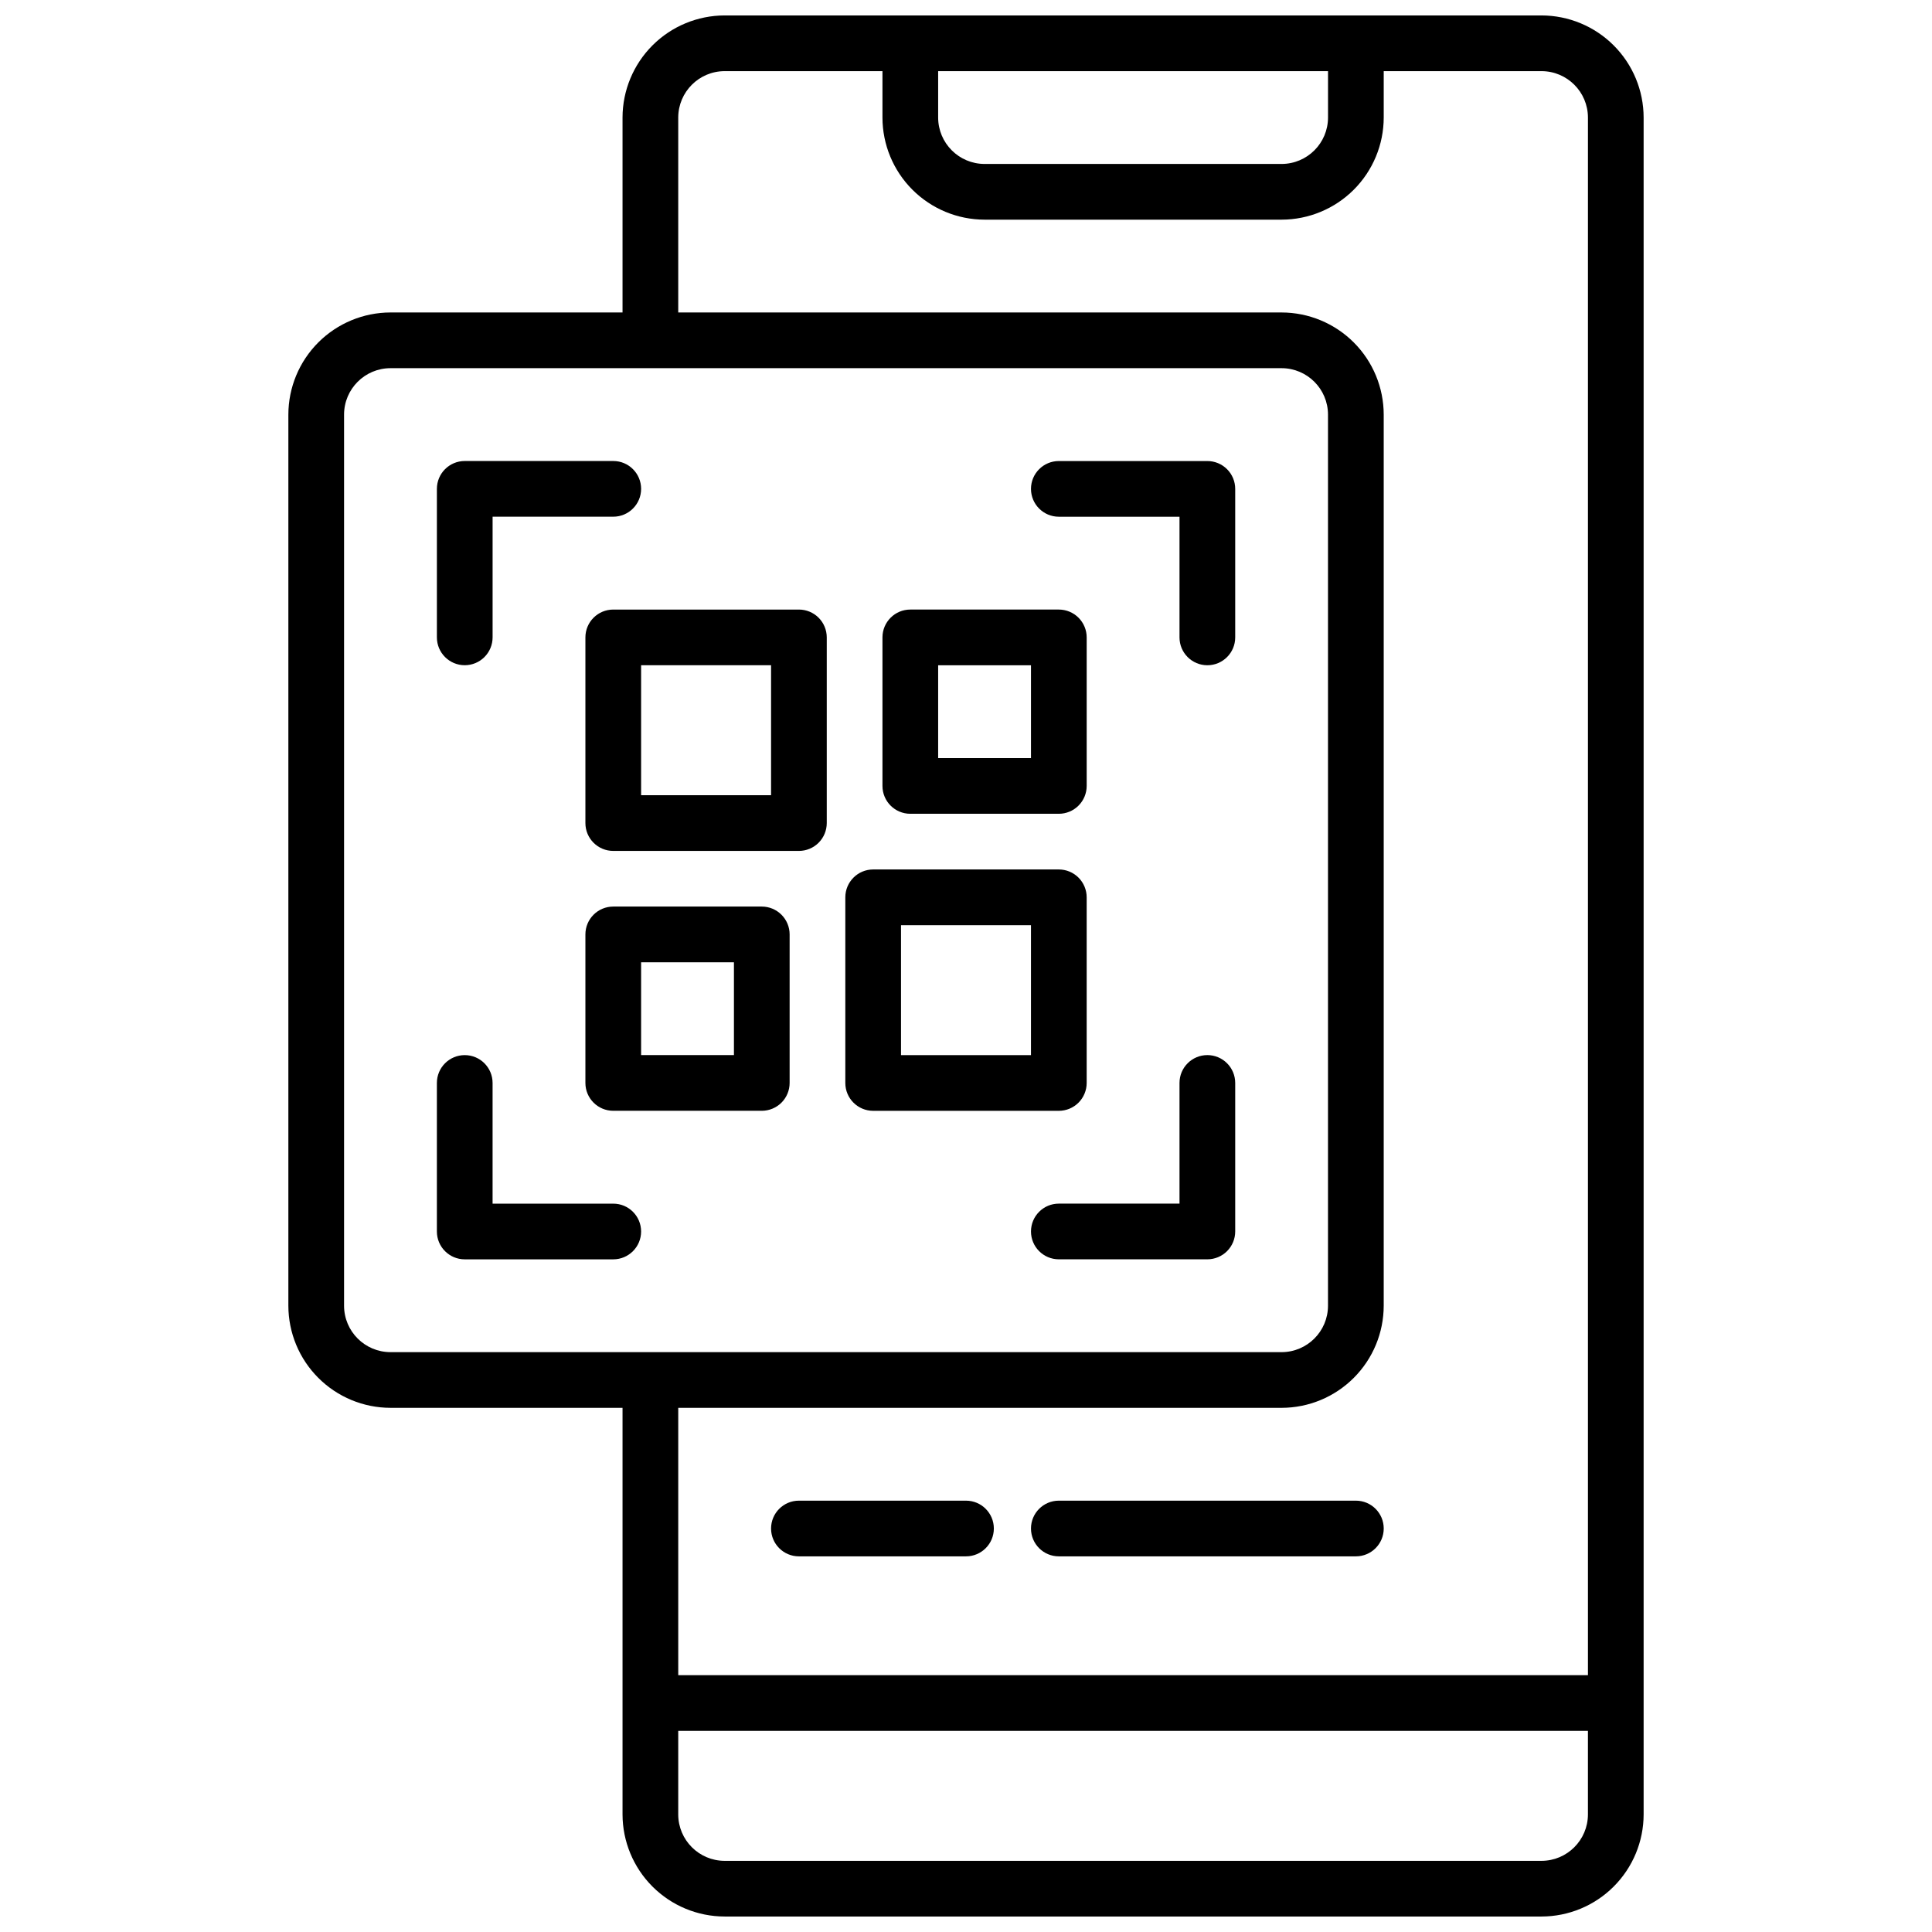
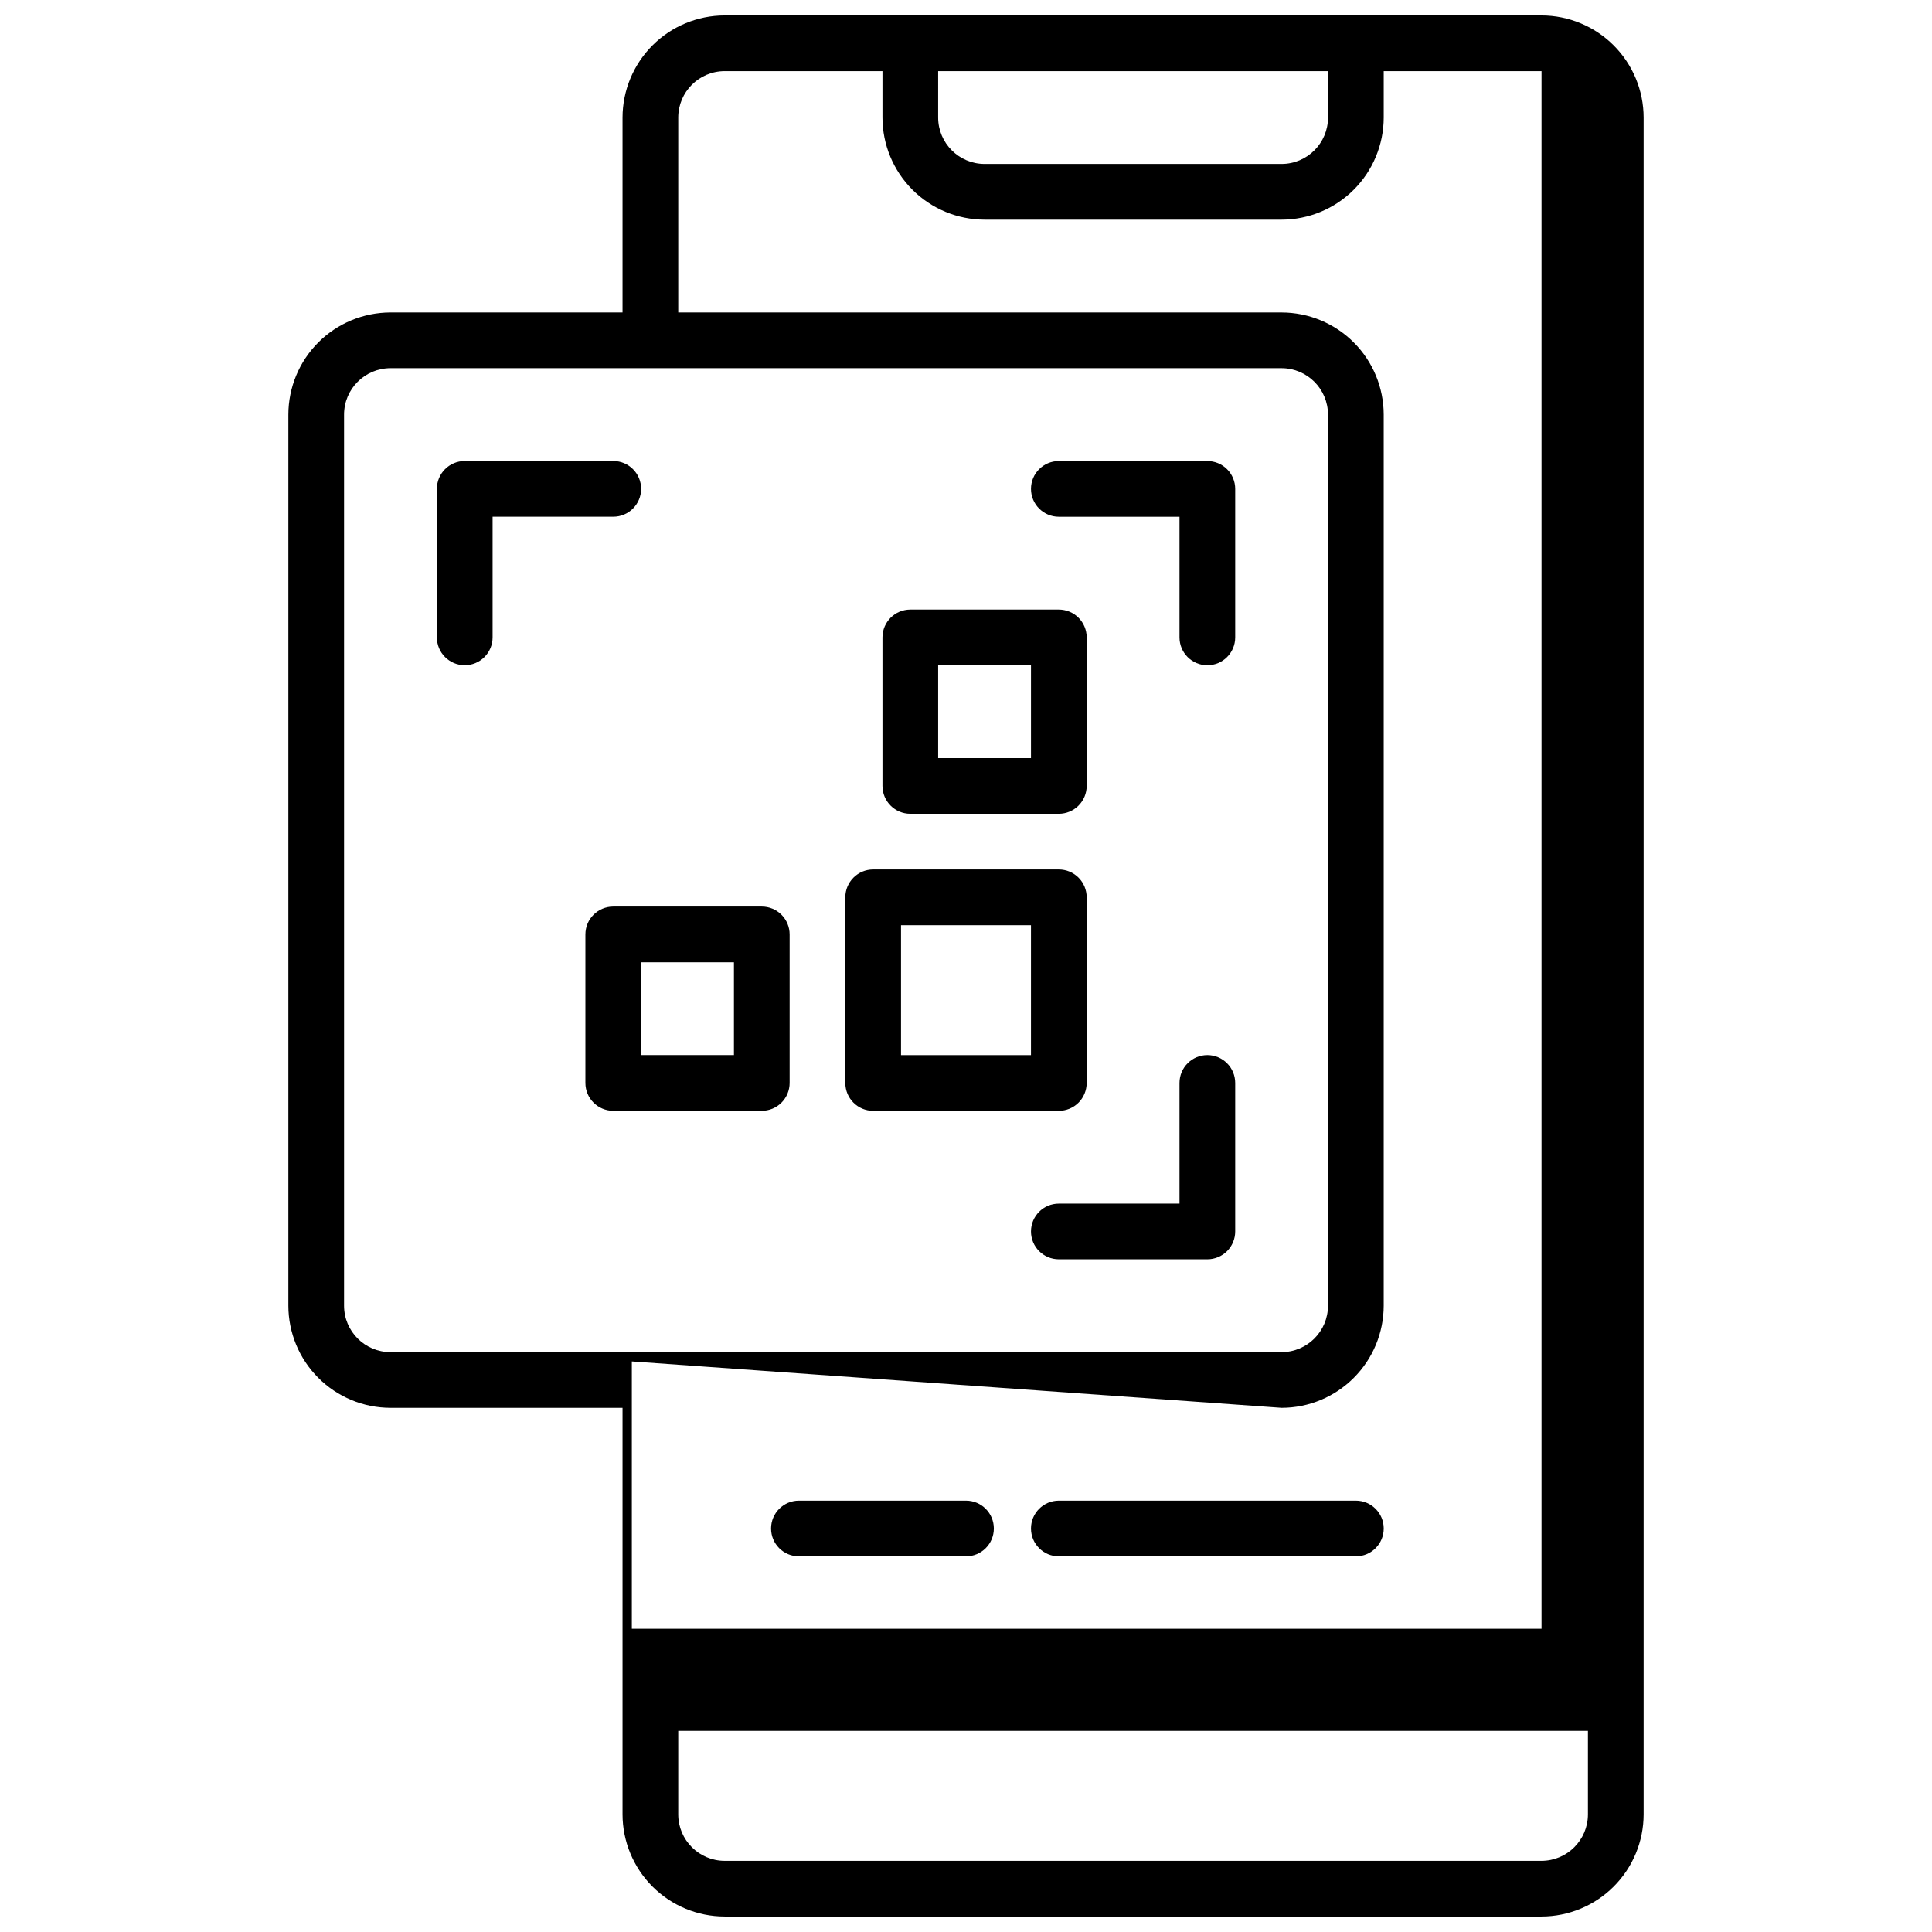
<svg xmlns="http://www.w3.org/2000/svg" width="800px" height="800px" version="1.1" viewBox="144 144 512 512">
  <defs>
    <clipPath id="a">
      <path d="m220 148.09h360v503.81h-360z" />
    </clipPath>
  </defs>
  <g clip-path="url(#a)">
-     <path d="m552.52 148.09h-216.48c-7.176 0.012-14.051 2.863-19.125 7.938-5.07 5.07-7.926 11.949-7.938 19.121v51.66h-61.5c-7.172 0.012-14.051 2.867-19.121 7.938-5.074 5.074-7.926 11.949-7.938 19.125v236.16c0.012 7.172 2.863 14.051 7.938 19.121 5.07 5.074 11.949 7.93 19.121 7.938h61.5v107.75c0.012 7.172 2.867 14.051 7.938 19.121 5.074 5.074 11.949 7.93 19.125 7.938h216.48c7.172-0.008 14.051-2.863 19.121-7.938 5.074-5.07 7.93-11.949 7.938-19.121v-449.69c-0.008-7.172-2.863-14.051-7.938-19.121-5.07-5.074-11.949-7.926-19.121-7.938zm-159.9 14.762h103.32v12.297c-0.008 6.789-5.512 12.289-12.297 12.301h-78.723c-6.789-0.012-12.289-5.512-12.301-12.301zm-157.44 327.18v-236.16c0.008-6.789 5.508-12.289 12.297-12.301h236.16c6.785 0.012 12.289 5.512 12.297 12.301v236.16c-0.008 6.789-5.512 12.289-12.297 12.301h-236.16c-6.789-0.012-12.289-5.512-12.297-12.301zm248.46 27.059c7.172-0.008 14.047-2.863 19.121-7.938 5.074-5.07 7.926-11.949 7.938-19.121v-236.16c-0.012-7.176-2.863-14.051-7.938-19.125-5.074-5.07-11.949-7.926-19.121-7.938h-159.9v-51.66c0.012-6.789 5.512-12.289 12.301-12.297h41.82v12.297c0.008 7.176 2.863 14.051 7.938 19.125 5.07 5.07 11.949 7.926 19.121 7.938h78.723c7.172-0.012 14.047-2.867 19.121-7.938 5.074-5.074 7.926-11.949 7.938-19.125v-12.297h41.82c6.789 0.008 12.289 5.508 12.301 12.297v412.79h-241.08v-70.848zm68.879 120.05-216.48 0.004c-6.789-0.012-12.289-5.512-12.301-12.301v-22.141h241.08v22.141c-0.012 6.789-5.512 12.289-12.301 12.301z" />
+     <path d="m552.52 148.09h-216.48c-7.176 0.012-14.051 2.863-19.125 7.938-5.07 5.07-7.926 11.949-7.938 19.121v51.66h-61.5c-7.172 0.012-14.051 2.867-19.121 7.938-5.074 5.074-7.926 11.949-7.938 19.125v236.16c0.012 7.172 2.863 14.051 7.938 19.121 5.07 5.074 11.949 7.93 19.121 7.938h61.5v107.75c0.012 7.172 2.867 14.051 7.938 19.121 5.074 5.074 11.949 7.93 19.125 7.938h216.48c7.172-0.008 14.051-2.863 19.121-7.938 5.074-5.07 7.93-11.949 7.938-19.121v-449.69c-0.008-7.172-2.863-14.051-7.938-19.121-5.07-5.074-11.949-7.926-19.121-7.938zm-159.9 14.762h103.32v12.297c-0.008 6.789-5.512 12.289-12.297 12.301h-78.723c-6.789-0.012-12.289-5.512-12.301-12.301zm-157.44 327.18v-236.16c0.008-6.789 5.508-12.289 12.297-12.301h236.16c6.785 0.012 12.289 5.512 12.297 12.301v236.16c-0.008 6.789-5.512 12.289-12.297 12.301h-236.16c-6.789-0.012-12.289-5.512-12.297-12.301zm248.46 27.059c7.172-0.008 14.047-2.863 19.121-7.938 5.074-5.07 7.926-11.949 7.938-19.121v-236.16c-0.012-7.176-2.863-14.051-7.938-19.125-5.074-5.07-11.949-7.926-19.121-7.938h-159.9v-51.66c0.012-6.789 5.512-12.289 12.301-12.297h41.82v12.297c0.008 7.176 2.863 14.051 7.938 19.125 5.07 5.07 11.949 7.926 19.121 7.938h78.723c7.172-0.012 14.047-2.867 19.121-7.938 5.074-5.074 7.926-11.949 7.938-19.125v-12.297h41.82v412.79h-241.08v-70.848zm68.879 120.05-216.48 0.004c-6.789-0.012-12.289-5.512-12.301-12.301v-22.141h241.08v22.141c-0.012 6.789-5.512 12.289-12.301 12.301z" />
  </g>
-   <path d="m355.72 305.54h-49.199c-4.078 0-7.383 3.305-7.383 7.379v49.199c0 4.078 3.305 7.383 7.383 7.383h49.199c1.957 0 3.836-0.777 5.219-2.164 1.383-1.383 2.16-3.262 2.16-5.219v-49.199c0-1.957-0.777-3.836-2.16-5.219-1.383-1.383-3.262-2.16-5.219-2.16zm-7.379 49.199h-34.441v-34.441h34.441z" />
  <path d="m385.24 359.66h39.359c1.957 0 3.836-0.781 5.219-2.164 1.383-1.383 2.164-3.262 2.164-5.219v-39.359c0-1.957-0.781-3.836-2.164-5.219-1.383-1.383-3.262-2.16-5.219-2.16h-39.359c-4.074 0-7.379 3.305-7.379 7.379v39.359c0 4.078 3.305 7.383 7.379 7.383zm7.379-39.359h24.602v24.602h-24.602z" />
  <path d="m345.88 384.25h-39.359c-4.078 0-7.383 3.305-7.383 7.379v39.363c0 4.074 3.305 7.379 7.383 7.379h39.359c1.957 0 3.832-0.777 5.219-2.16 1.383-1.387 2.16-3.262 2.16-5.219v-39.363c0-1.957-0.777-3.832-2.16-5.215-1.387-1.387-3.262-2.164-5.219-2.164zm-7.379 39.359h-24.602v-24.598h24.602z" />
  <path d="m267.16 320.29c1.961 0 3.836-0.777 5.219-2.16 1.387-1.383 2.164-3.262 2.164-5.219v-31.98h31.98c4.074 0 7.379-3.305 7.379-7.379 0-4.078-3.305-7.379-7.379-7.379h-39.363c-4.074 0-7.379 3.301-7.379 7.379v39.359c0 4.074 3.305 7.379 7.379 7.379z" />
-   <path d="m306.52 462.98h-31.98v-31.98c0-4.078-3.305-7.383-7.383-7.383-4.074 0-7.379 3.305-7.379 7.383v39.359c0 4.074 3.305 7.379 7.379 7.379h39.363c4.074 0 7.379-3.305 7.379-7.379 0-4.078-3.305-7.379-7.379-7.379z" />
  <path d="m463.96 266.18h-39.359c-4.074 0-7.379 3.301-7.379 7.379 0 4.074 3.305 7.379 7.379 7.379h31.98v31.98c0 4.074 3.305 7.379 7.379 7.379 4.078 0 7.383-3.305 7.383-7.379v-39.359c0-1.957-0.777-3.836-2.164-5.219-1.383-1.383-3.262-2.16-5.219-2.16z" />
  <path d="m463.96 423.61c-4.074 0-7.379 3.305-7.379 7.383v31.98h-31.98c-4.074 0-7.379 3.301-7.379 7.379 0 4.074 3.305 7.379 7.379 7.379h39.359c1.957 0 3.836-0.777 5.219-2.16 1.387-1.387 2.164-3.262 2.164-5.219v-39.359c0-1.957-0.777-3.836-2.164-5.219-1.383-1.387-3.262-2.164-5.219-2.164z" />
  <path d="m431.98 431v-49.203c0-1.957-0.781-3.832-2.164-5.219-1.383-1.383-3.262-2.16-5.219-2.16h-49.199c-4.074 0-7.379 3.305-7.379 7.379v49.203c0 4.074 3.305 7.379 7.379 7.379h49.199c1.957 0 3.836-0.777 5.219-2.16 1.383-1.387 2.164-3.262 2.164-5.219zm-14.762-7.379h-34.441v-34.441h34.441z" />
  <path d="m424.6 556.45h78.723c4.074 0 7.379-3.301 7.379-7.379 0-4.074-3.305-7.379-7.379-7.379h-78.723c-4.074 0-7.379 3.305-7.379 7.379 0 4.078 3.305 7.379 7.379 7.379z" />
  <path d="m355.72 556.45h44.281c4.074 0 7.379-3.301 7.379-7.379 0-4.074-3.305-7.379-7.379-7.379h-44.281c-4.078 0-7.379 3.305-7.379 7.379 0 4.078 3.301 7.379 7.379 7.379z" />
</svg>